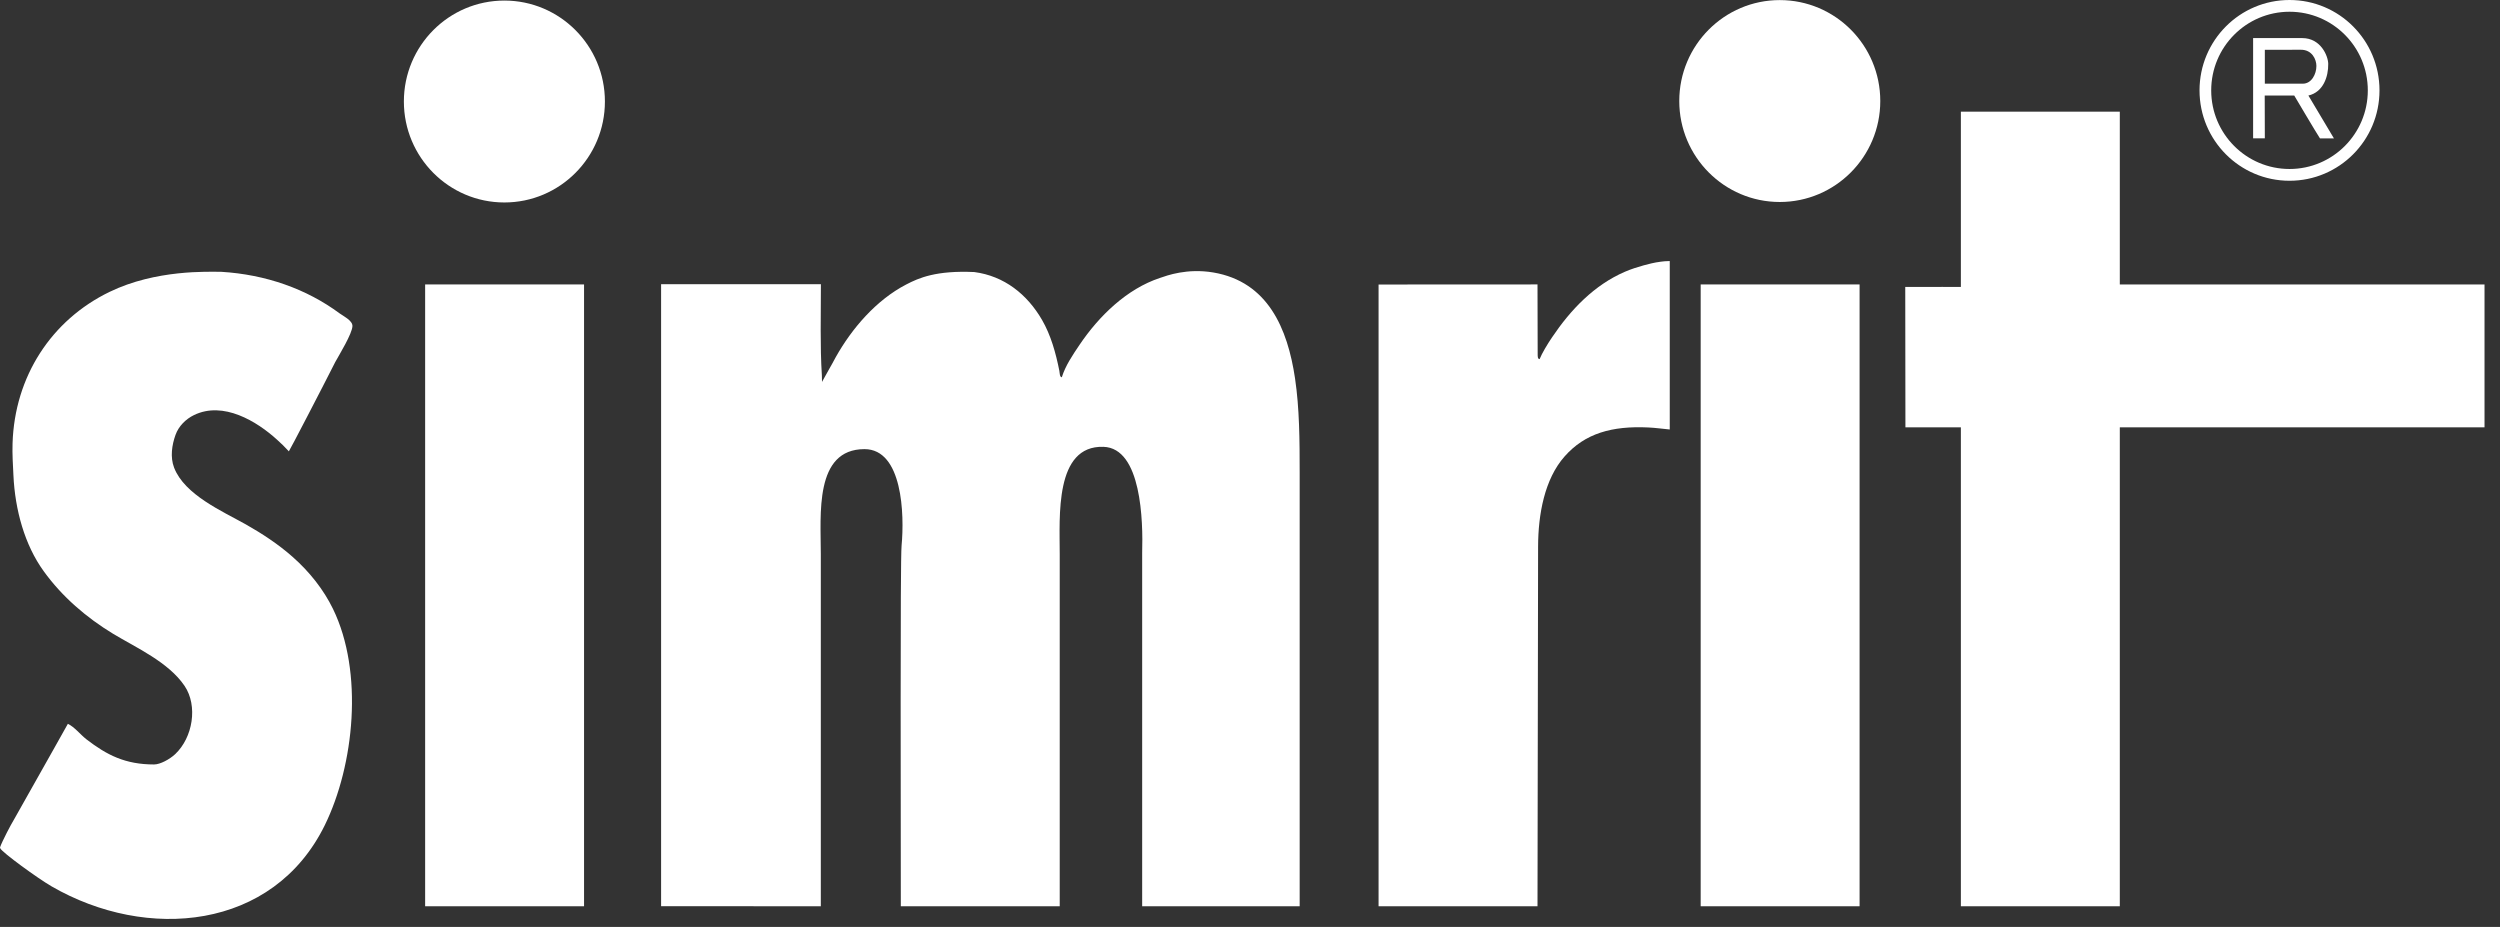
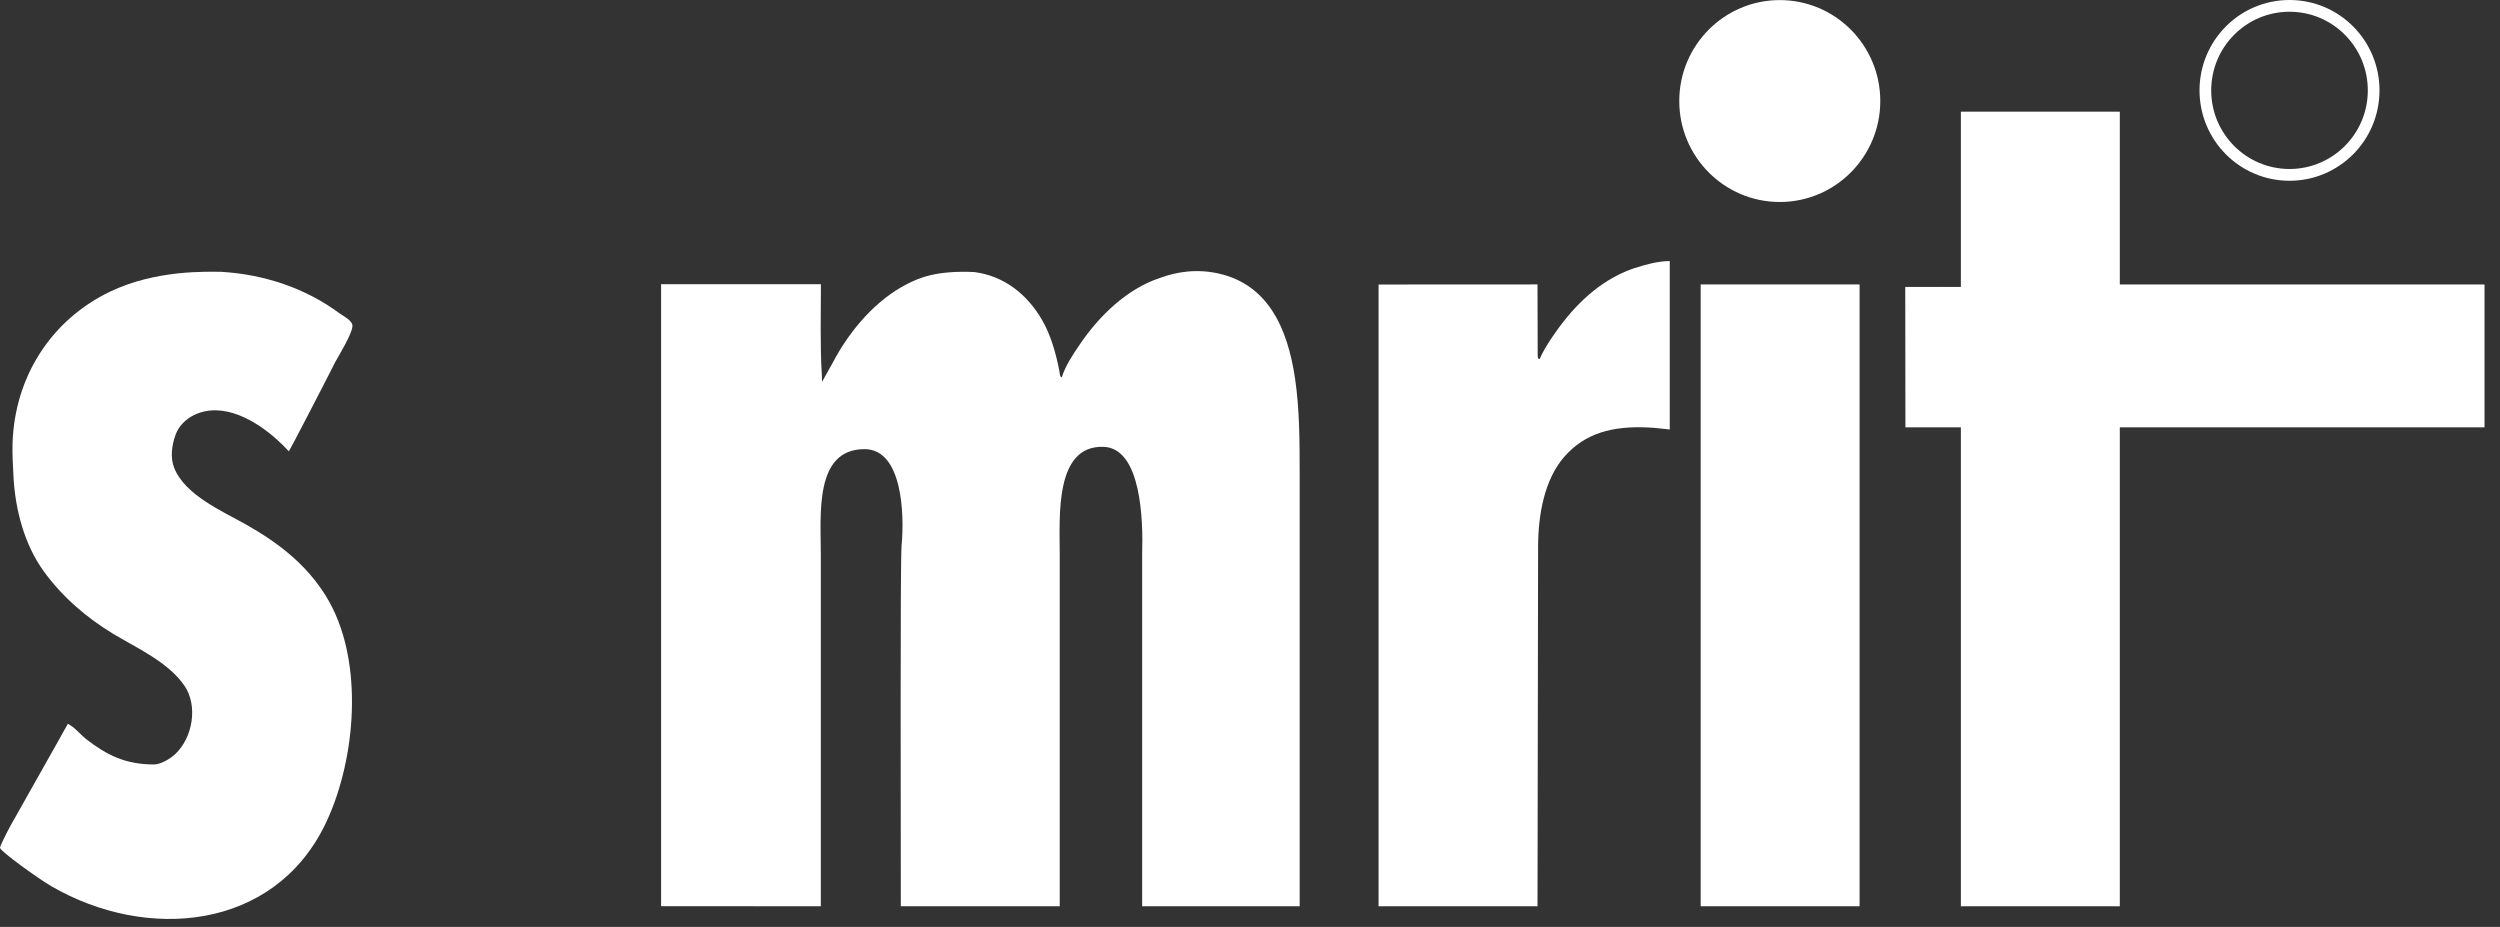
<svg xmlns="http://www.w3.org/2000/svg" width="100%" height="100%" viewBox="0 0 89 33" xml:space="preserve" style="fill-rule:evenodd;clip-rule:evenodd;stroke-linejoin:round;stroke-miterlimit:2;">
  <rect x="0" y="0" width="89" height="33" fill="#333333" stroke="none" />
  <path d="M59.782,3.597c-0,-1.985 1.603,-3.594 3.578,-3.594c1.976,-0 3.578,1.609 3.578,3.594c0,1.984 -1.602,3.594 -3.578,3.594c-1.975,-0 -3.578,-1.61 -3.578,-3.594" style="fill:#fff;fill-rule:nonzero;" />
  <path d="M78.303,3.218c0,-1.78 1.434,-3.218 3.204,-3.218c1.769,-0 3.203,1.438 3.203,3.218c-0,1.778 -1.434,3.217 -3.203,3.217c-1.77,-0 -3.204,-1.439 -3.204,-3.217m0.416,0c-0,-1.547 1.249,-2.8 2.788,-2.8c1.539,-0 2.787,1.253 2.787,2.8c0,1.545 -1.248,2.798 -2.787,2.798c-1.539,0 -2.788,-1.253 -2.788,-2.798" style="fill:#fff;" />
-   <path d="M80.211,1.356l1.75,0c0.661,0 0.92,0.64 0.924,0.916c0.008,0.461 -0.18,1.009 -0.706,1.129l0.91,1.527l-0.497,-0c-0.119,-0.177 -0.917,-1.527 -0.917,-1.527l-1.051,-0c-0,-0 0.004,1.018 0.004,1.524l-0.417,-0l-0,-3.569Zm0.417,0.418l0,1.205l1.352,0c0.31,0 0.484,-0.338 0.484,-0.631c0,-0.224 -0.148,-0.58 -0.555,-0.577l-1.281,0.003" style="fill:#fff;" />
-   <path d="M14.378,3.614c-0,-1.985 1.602,-3.594 3.578,-3.594c1.976,-0 3.579,1.609 3.579,3.594c-0,1.984 -1.603,3.594 -3.579,3.594c-1.976,0 -3.578,-1.61 -3.578,-3.594" style="fill:#fff;fill-rule:nonzero;" />
  <path d="M69.807,3.976l5.658,-0l-0,6.15l12.984,-0l-0,5.086l-12.984,0l-0,17.051l-5.658,-0l0,-17.051l-1.974,0c-0,-1.136 -0.006,-4.996 -0.006,-4.996c0.888,-0.006 1.98,0 1.98,0l0,-6.24" style="fill:#fff;fill-rule:nonzero;" />
  <path d="M58.963,9.341c0.254,-0.043 0.392,-0.048 0.48,-0.048l0,5.997c-0.254,-0.024 -0.506,-0.06 -0.761,-0.072c-1.292,-0.062 -2.258,0.208 -2.984,1.033c-0.716,0.81 -0.939,2.067 -0.942,3.204l-0.021,12.808l-5.658,-0c0,-5.508 -0,-22.134 -0,-22.134l5.658,-0.003c-0,-0 0.005,1.646 0.006,2.468c0.002,0.068 -0.009,0.191 0.069,0.191c0.078,-0.197 0.279,-0.535 0.44,-0.771c0.667,-0.993 1.507,-1.869 2.599,-2.34c0.42,-0.183 0.991,-0.314 1.114,-0.333" style="fill:#fff;fill-rule:nonzero;" />
  <path d="M7.883,9.677c1.572,0.096 3.028,0.605 4.209,1.481c0.128,0.094 0.458,0.25 0.455,0.449c-0.007,0.27 -0.469,1.022 -0.614,1.285c-0.402,0.8 -1.636,3.176 -1.65,3.176c-0.145,-0.161 -0.278,-0.286 -0.414,-0.409c-0.723,-0.66 -1.921,-1.39 -2.964,-0.882c-0.289,0.14 -0.545,0.393 -0.656,0.703c-0.129,0.358 -0.196,0.793 -0.051,1.169c0.372,0.966 1.721,1.552 2.556,2.021c0.575,0.325 1.152,0.703 1.66,1.152c0.607,0.535 1.108,1.171 1.44,1.854c1.097,2.252 0.758,5.559 -0.29,7.698c-1.838,3.748 -6.34,4.14 -9.727,2.181c-0.509,-0.296 -1.759,-1.208 -1.828,-1.354c-0.003,-0.011 -0.005,-0.022 -0.009,-0.034c0.086,-0.239 0.386,-0.808 0.499,-0.993c0.481,-0.852 0.961,-1.706 1.442,-2.559c0.158,-0.281 0.317,-0.563 0.475,-0.847c0.246,0.119 0.438,0.378 0.66,0.551c0.728,0.561 1.381,0.896 2.409,0.896c0.217,0 0.553,-0.182 0.75,-0.366c0.63,-0.592 0.816,-1.72 0.335,-2.432c-0.572,-0.847 -1.734,-1.365 -2.547,-1.856c-0.942,-0.572 -1.81,-1.314 -2.47,-2.23c-0.675,-0.933 -1.018,-2.178 -1.075,-3.409c-0.017,-0.358 -0.044,-0.76 -0.031,-1.137c0.074,-2.386 1.387,-4.392 3.45,-5.392c1.659,-0.805 3.518,-0.716 3.986,-0.716" style="fill:#fff;fill-rule:nonzero;" />
  <path d="M34.685,9.685c1.063,0.139 1.882,0.79 2.412,1.705c0.314,0.544 0.489,1.173 0.616,1.812c0.013,0.063 0.008,0.228 0.088,0.228c0.126,-0.41 0.389,-0.796 0.629,-1.152c0.696,-1.032 1.685,-1.993 2.862,-2.383c0.257,-0.088 0.969,-0.352 1.902,-0.195c1.94,0.329 2.645,1.99 2.909,3.769c0.159,1.07 0.165,2.205 0.165,3.379l-0,15.415l-5.607,-0l0,-12.586c0.034,-1.117 -0.021,-3.73 -1.38,-3.77c-1.74,-0.054 -1.555,2.485 -1.555,3.825l-0,12.531l-5.657,-0c-0,-2.798 -0.024,-12.318 0.027,-12.836c0.105,-1.109 0.036,-3.438 -1.32,-3.438c-1.791,-0 -1.555,2.332 -1.555,3.743l-0,12.531c-1.898,-0 -3.788,-0.003 -5.686,-0.003l0,-22.143l5.689,-0c-0,1.069 -0.032,2.201 0.034,3.237c0.003,0.053 0.006,0.323 0.006,0.241c0.155,-0.29 0.339,-0.594 0.491,-0.885c0.574,-1.023 1.442,-2.03 2.504,-2.581c0.453,-0.237 1.07,-0.506 2.426,-0.444" style="fill:#fff;fill-rule:nonzero;" />
-   <rect x="15.135" y="10.126" width="5.657" height="22.137" style="fill:#fff;" />
  <rect x="60.544" y="10.126" width="5.657" height="22.137" style="fill:#fff;" />
</svg>